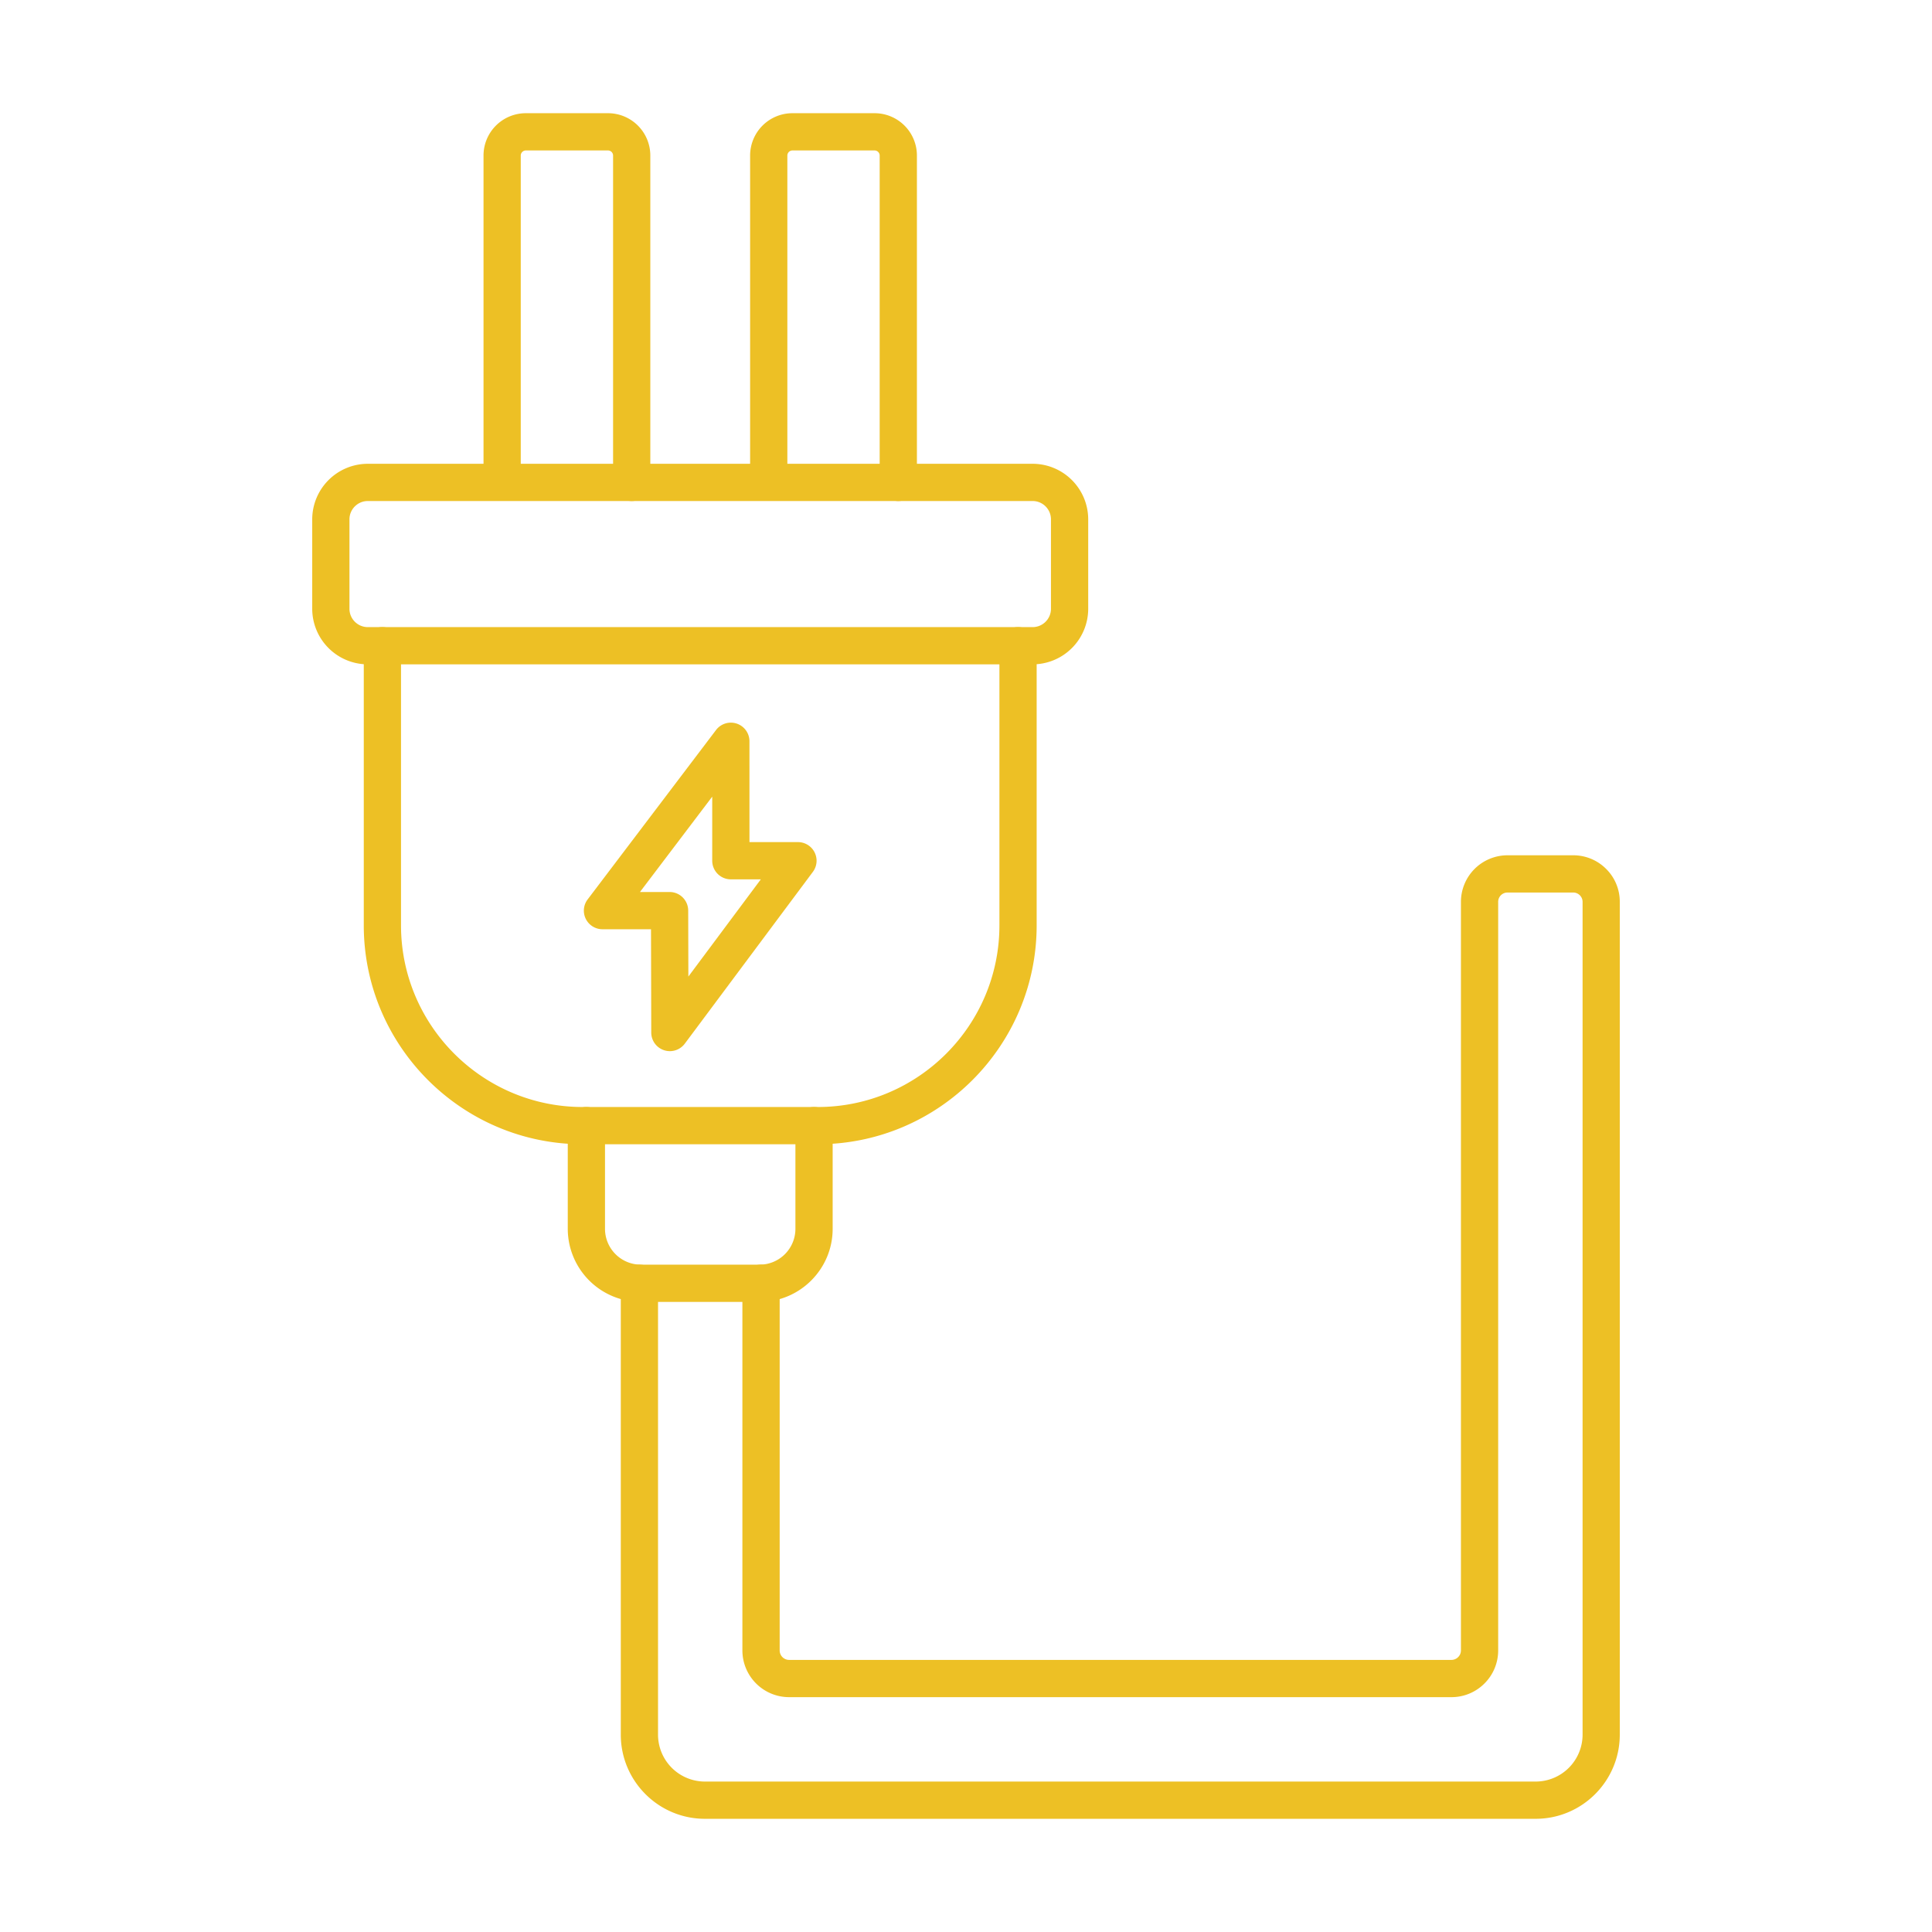
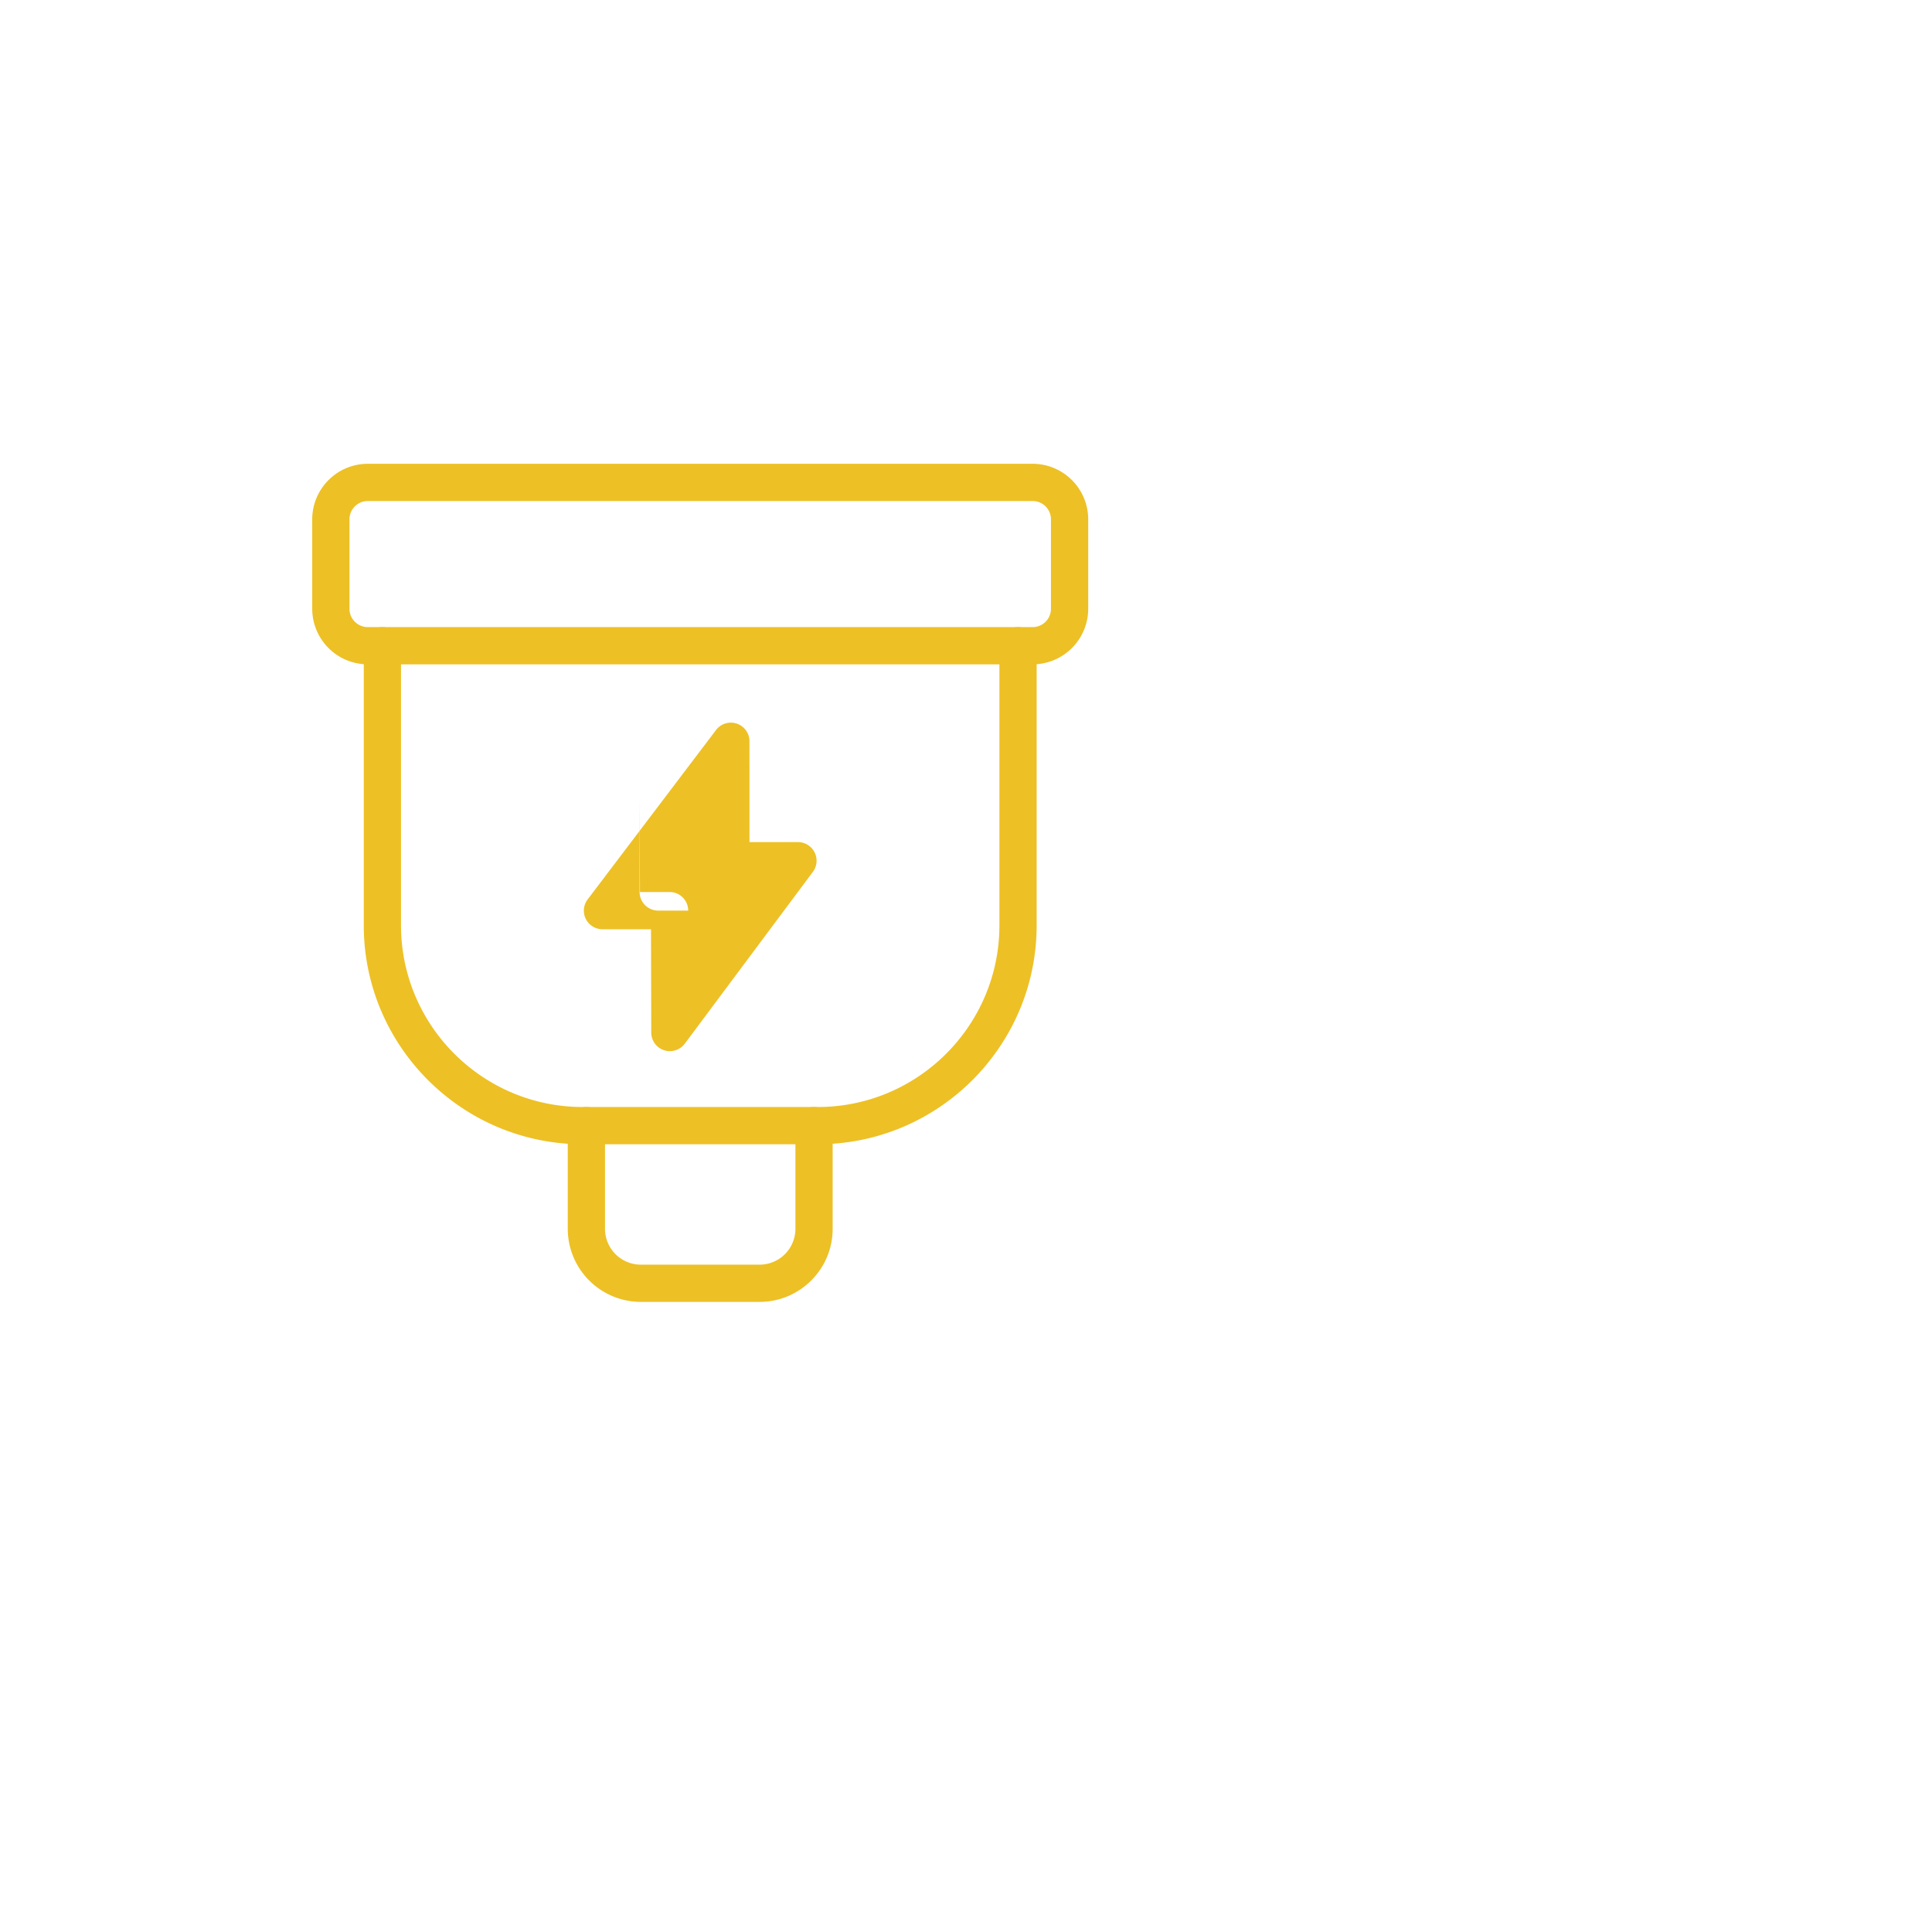
<svg xmlns="http://www.w3.org/2000/svg" width="512" height="512" x="0" y="0" viewBox="0 0 173.397 173.397" style="enable-background:new 0 0 512 512" xml:space="preserve" fill-rule="evenodd" class="">
  <g>
    <path d="M73.395 102.696h-21.1c-10.831 0-19.646-8.814-19.646-19.648V57.954a1.67 1.67 0 1 1 3.342 0v25.094c0 8.99 7.314 16.306 16.303 16.306h21.1c8.99 0 16.304-7.315 16.304-16.306V57.954a1.67 1.67 0 1 1 3.342 0v25.094c0 10.834-8.815 19.648-19.645 19.648z" fill="#edc025" opacity="1" data-original="#000000" />
-     <path d="M33.011 44.967c-.909 0-1.647.738-1.647 1.645v8.026c0 .907.738 1.645 1.647 1.645h59.667c.909 0 1.646-.738 1.646-1.645v-8.026c0-.907-.737-1.645-1.646-1.645zm59.667 14.658H33.011a4.994 4.994 0 0 1-4.989-4.987v-8.026a4.994 4.994 0 0 1 4.989-4.987h59.667a4.994 4.994 0 0 1 4.989 4.987v8.026a4.994 4.994 0 0 1-4.989 4.987zM68.176 116.845h-10.66a6.565 6.565 0 0 1-6.559-6.557v-9.263a1.67 1.67 0 0 1 3.342 0v9.262a3.219 3.219 0 0 0 3.217 3.216h10.66a3.218 3.218 0 0 0 3.213-3.215v-9.263a1.67 1.67 0 0 1 3.342 0v9.262c0 3.616-2.941 6.558-6.555 6.558zM57.436 80.058h2.66c.922 0 1.667.746 1.67 1.668l.015 5.92 6.503-8.725h-2.691a1.671 1.671 0 0 1-1.671-1.671V71.5zm2.684 14.283a1.671 1.671 0 0 1-1.67-1.668l-.022-9.273h-4.355a1.672 1.672 0 0 1-1.497-.927 1.666 1.666 0 0 1 .167-1.753l11.52-15.2a1.669 1.669 0 0 1 3 1.01l.001 9.049h4.352a1.671 1.671 0 0 1 1.34 2.67L61.46 93.669a1.678 1.678 0 0 1-1.34.672z" fill="#edc025" opacity="1" data-original="#000000" />
-     <path d="M56.695 44.967a1.672 1.672 0 0 1-1.671-1.671V13.955a.46.46 0 0 0-.453-.452h-7.38a.458.458 0 0 0-.453.452v29.34a1.672 1.672 0 0 1-3.342.001V13.955a3.799 3.799 0 0 1 3.794-3.795h7.381a3.8 3.8 0 0 1 3.795 3.795v29.34c0 .923-.749 1.672-1.671 1.672zM80.622 44.967a1.672 1.672 0 0 1-1.671-1.671V13.955a.458.458 0 0 0-.453-.452h-7.38a.46.46 0 0 0-.453.452v29.34a1.672 1.672 0 0 1-3.342.001V13.955a3.799 3.799 0 0 1 3.795-3.795h7.38a3.8 3.8 0 0 1 3.795 3.795v29.34c0 .923-.749 1.672-1.671 1.672zM137.828 163.237H63.264c-4.164 0-7.548-3.387-7.548-7.551v-40.514a1.67 1.67 0 0 1 3.342 0v40.514a4.213 4.213 0 0 0 4.206 4.209h74.564a4.216 4.216 0 0 0 4.209-4.209V80.939a.837.837 0 0 0-.248-.59.838.838 0 0 0-.588-.245h-5.904a.836.836 0 0 0-.836.835v67.189a4.176 4.176 0 0 1-1.229 2.963 4.175 4.175 0 0 1-2.962 1.229H70.822a4.196 4.196 0 0 1-4.192-4.192v-32.956a1.672 1.672 0 0 1 3.346 0v32.956c0 .468.38.848.846.848h59.448a.848.848 0 0 0 .598-.25.841.841 0 0 0 .251-.598V80.939a4.181 4.181 0 0 1 4.178-4.177h5.9a4.15 4.15 0 0 1 2.956 1.225 4.13 4.13 0 0 1 1.222 2.953v74.746c0 4.164-3.384 7.551-7.547 7.551z" fill="#edc025" opacity="1" data-original="#000000" />
+     <path d="M33.011 44.967c-.909 0-1.647.738-1.647 1.645v8.026c0 .907.738 1.645 1.647 1.645h59.667c.909 0 1.646-.738 1.646-1.645v-8.026c0-.907-.737-1.645-1.646-1.645zm59.667 14.658H33.011a4.994 4.994 0 0 1-4.989-4.987v-8.026a4.994 4.994 0 0 1 4.989-4.987h59.667a4.994 4.994 0 0 1 4.989 4.987v8.026a4.994 4.994 0 0 1-4.989 4.987zM68.176 116.845h-10.66a6.565 6.565 0 0 1-6.559-6.557v-9.263a1.67 1.67 0 0 1 3.342 0v9.262a3.219 3.219 0 0 0 3.217 3.216h10.66a3.218 3.218 0 0 0 3.213-3.215v-9.263a1.67 1.67 0 0 1 3.342 0v9.262c0 3.616-2.941 6.558-6.555 6.558zM57.436 80.058h2.66c.922 0 1.667.746 1.67 1.668h-2.691a1.671 1.671 0 0 1-1.671-1.671V71.5zm2.684 14.283a1.671 1.671 0 0 1-1.67-1.668l-.022-9.273h-4.355a1.672 1.672 0 0 1-1.497-.927 1.666 1.666 0 0 1 .167-1.753l11.52-15.2a1.669 1.669 0 0 1 3 1.01l.001 9.049h4.352a1.671 1.671 0 0 1 1.34 2.67L61.46 93.669a1.678 1.678 0 0 1-1.34.672z" fill="#edc025" opacity="1" data-original="#000000" />
  </g>
</svg>